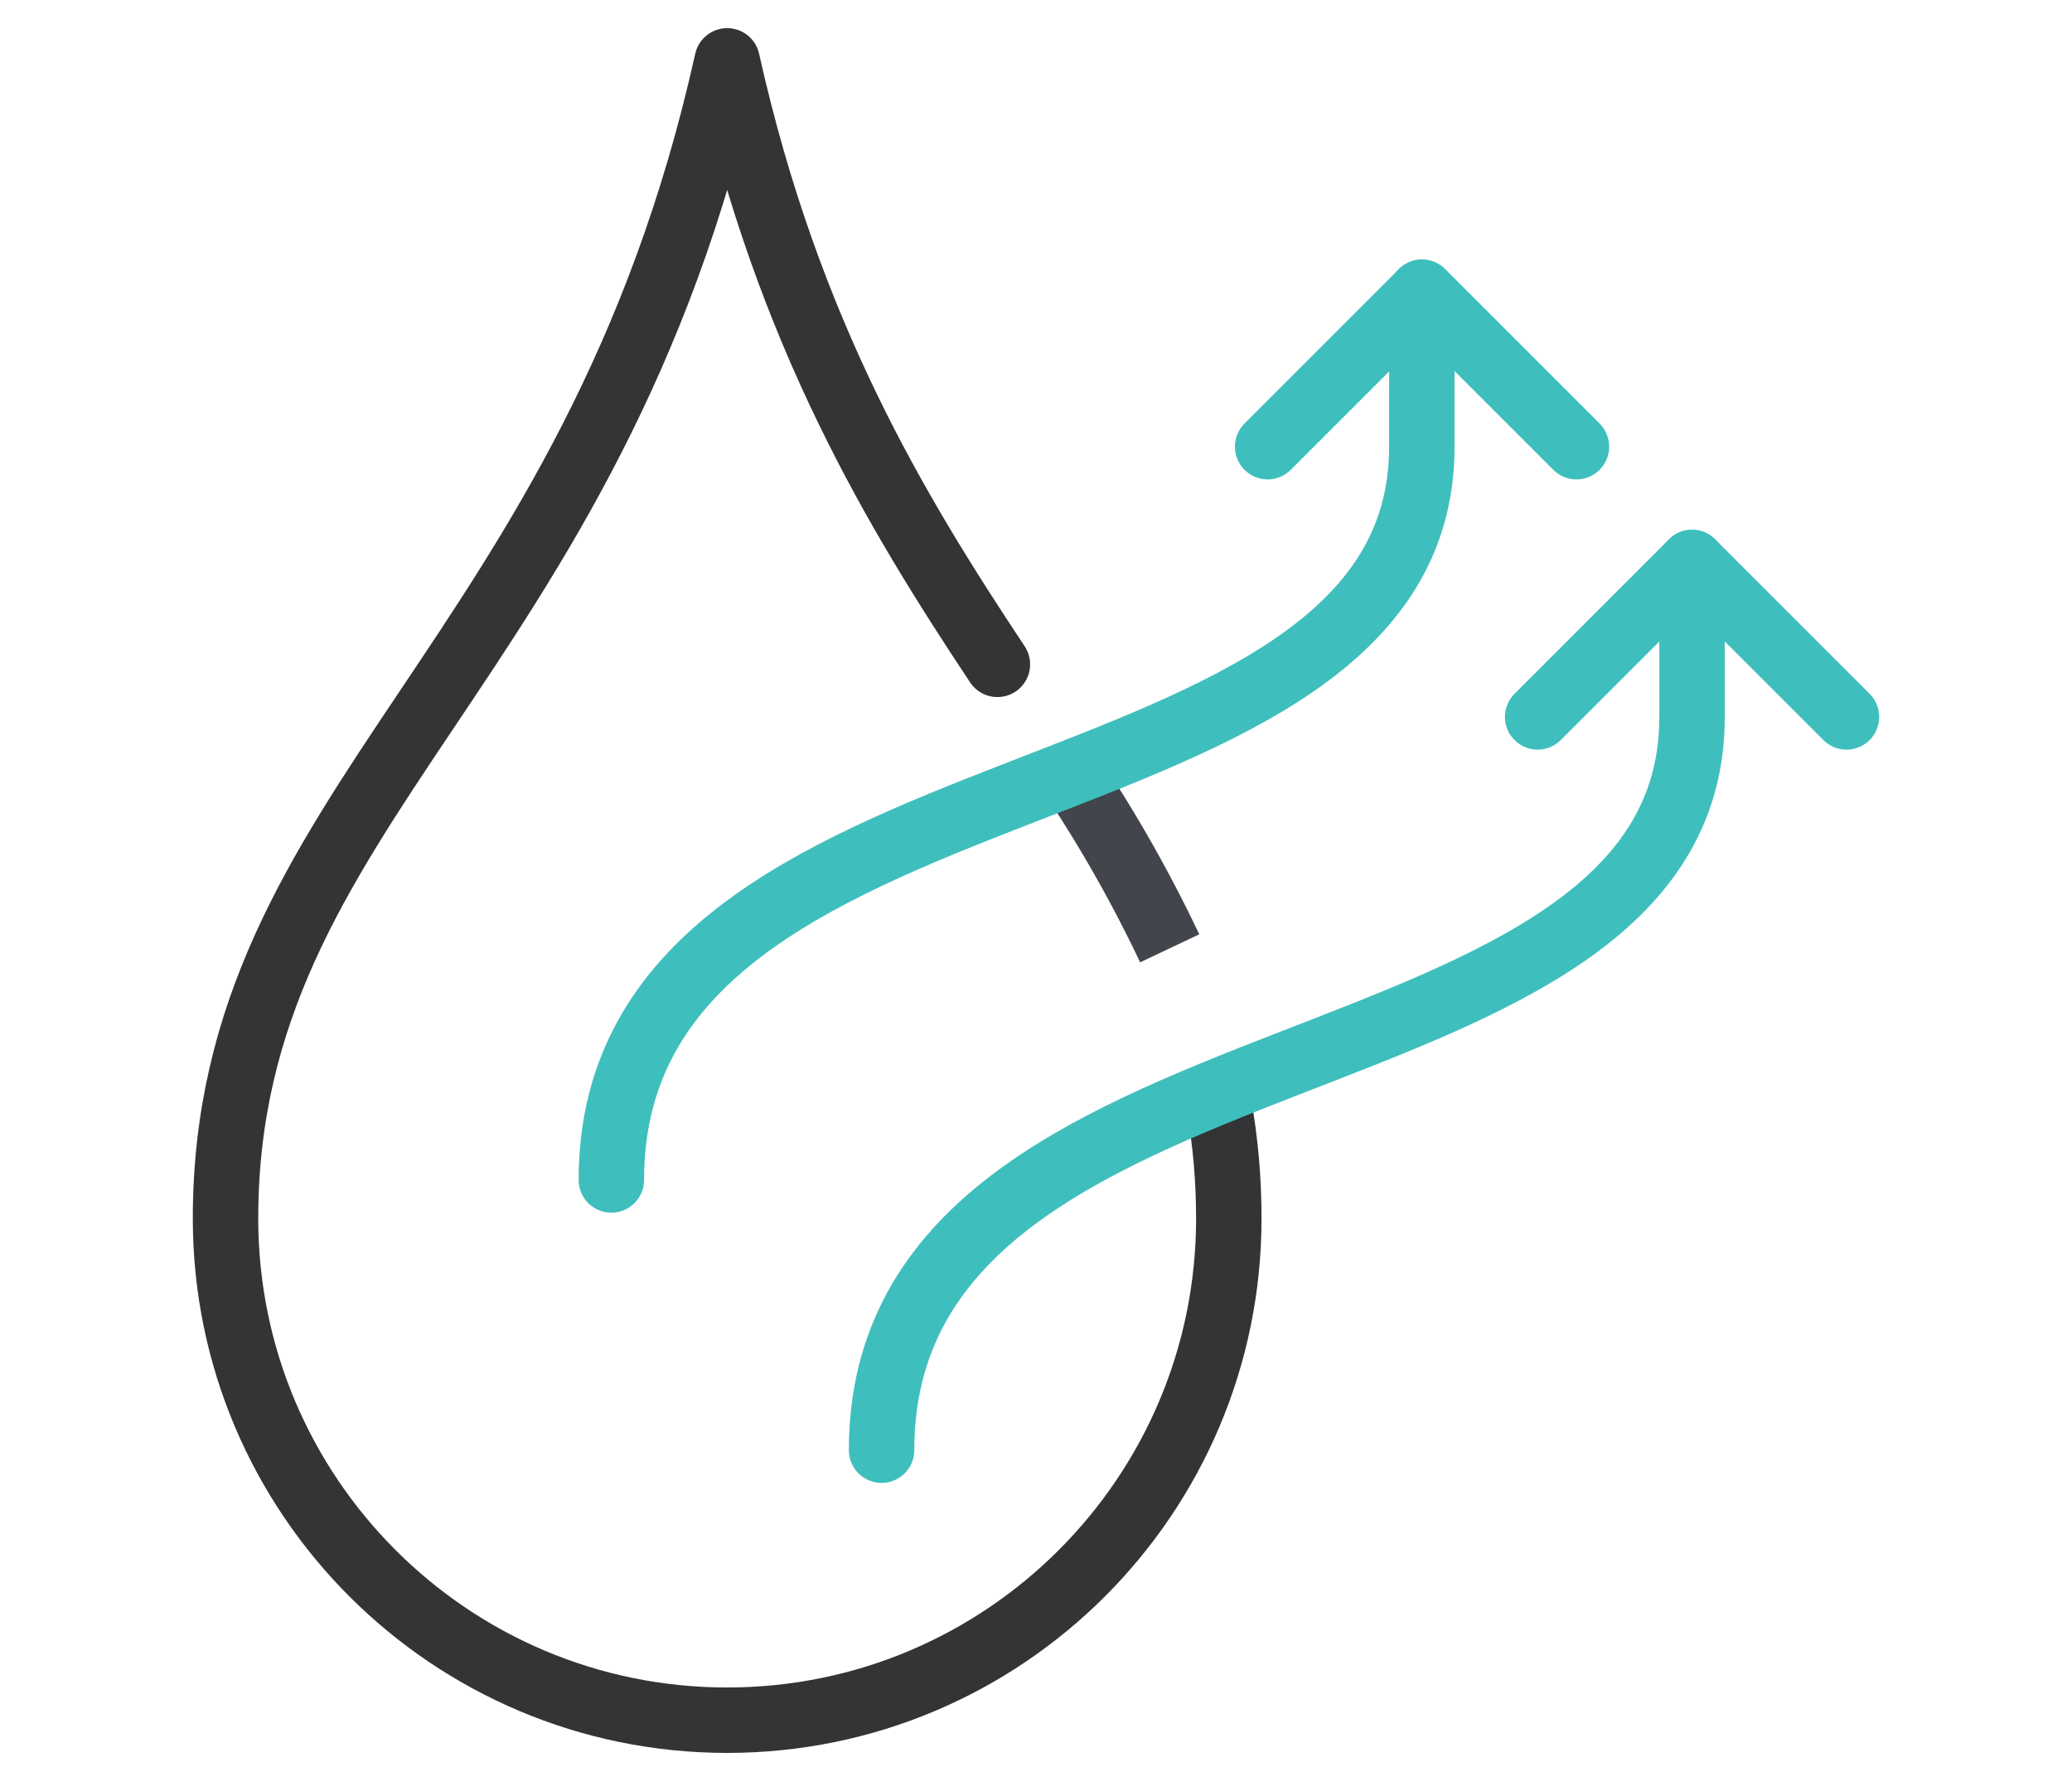
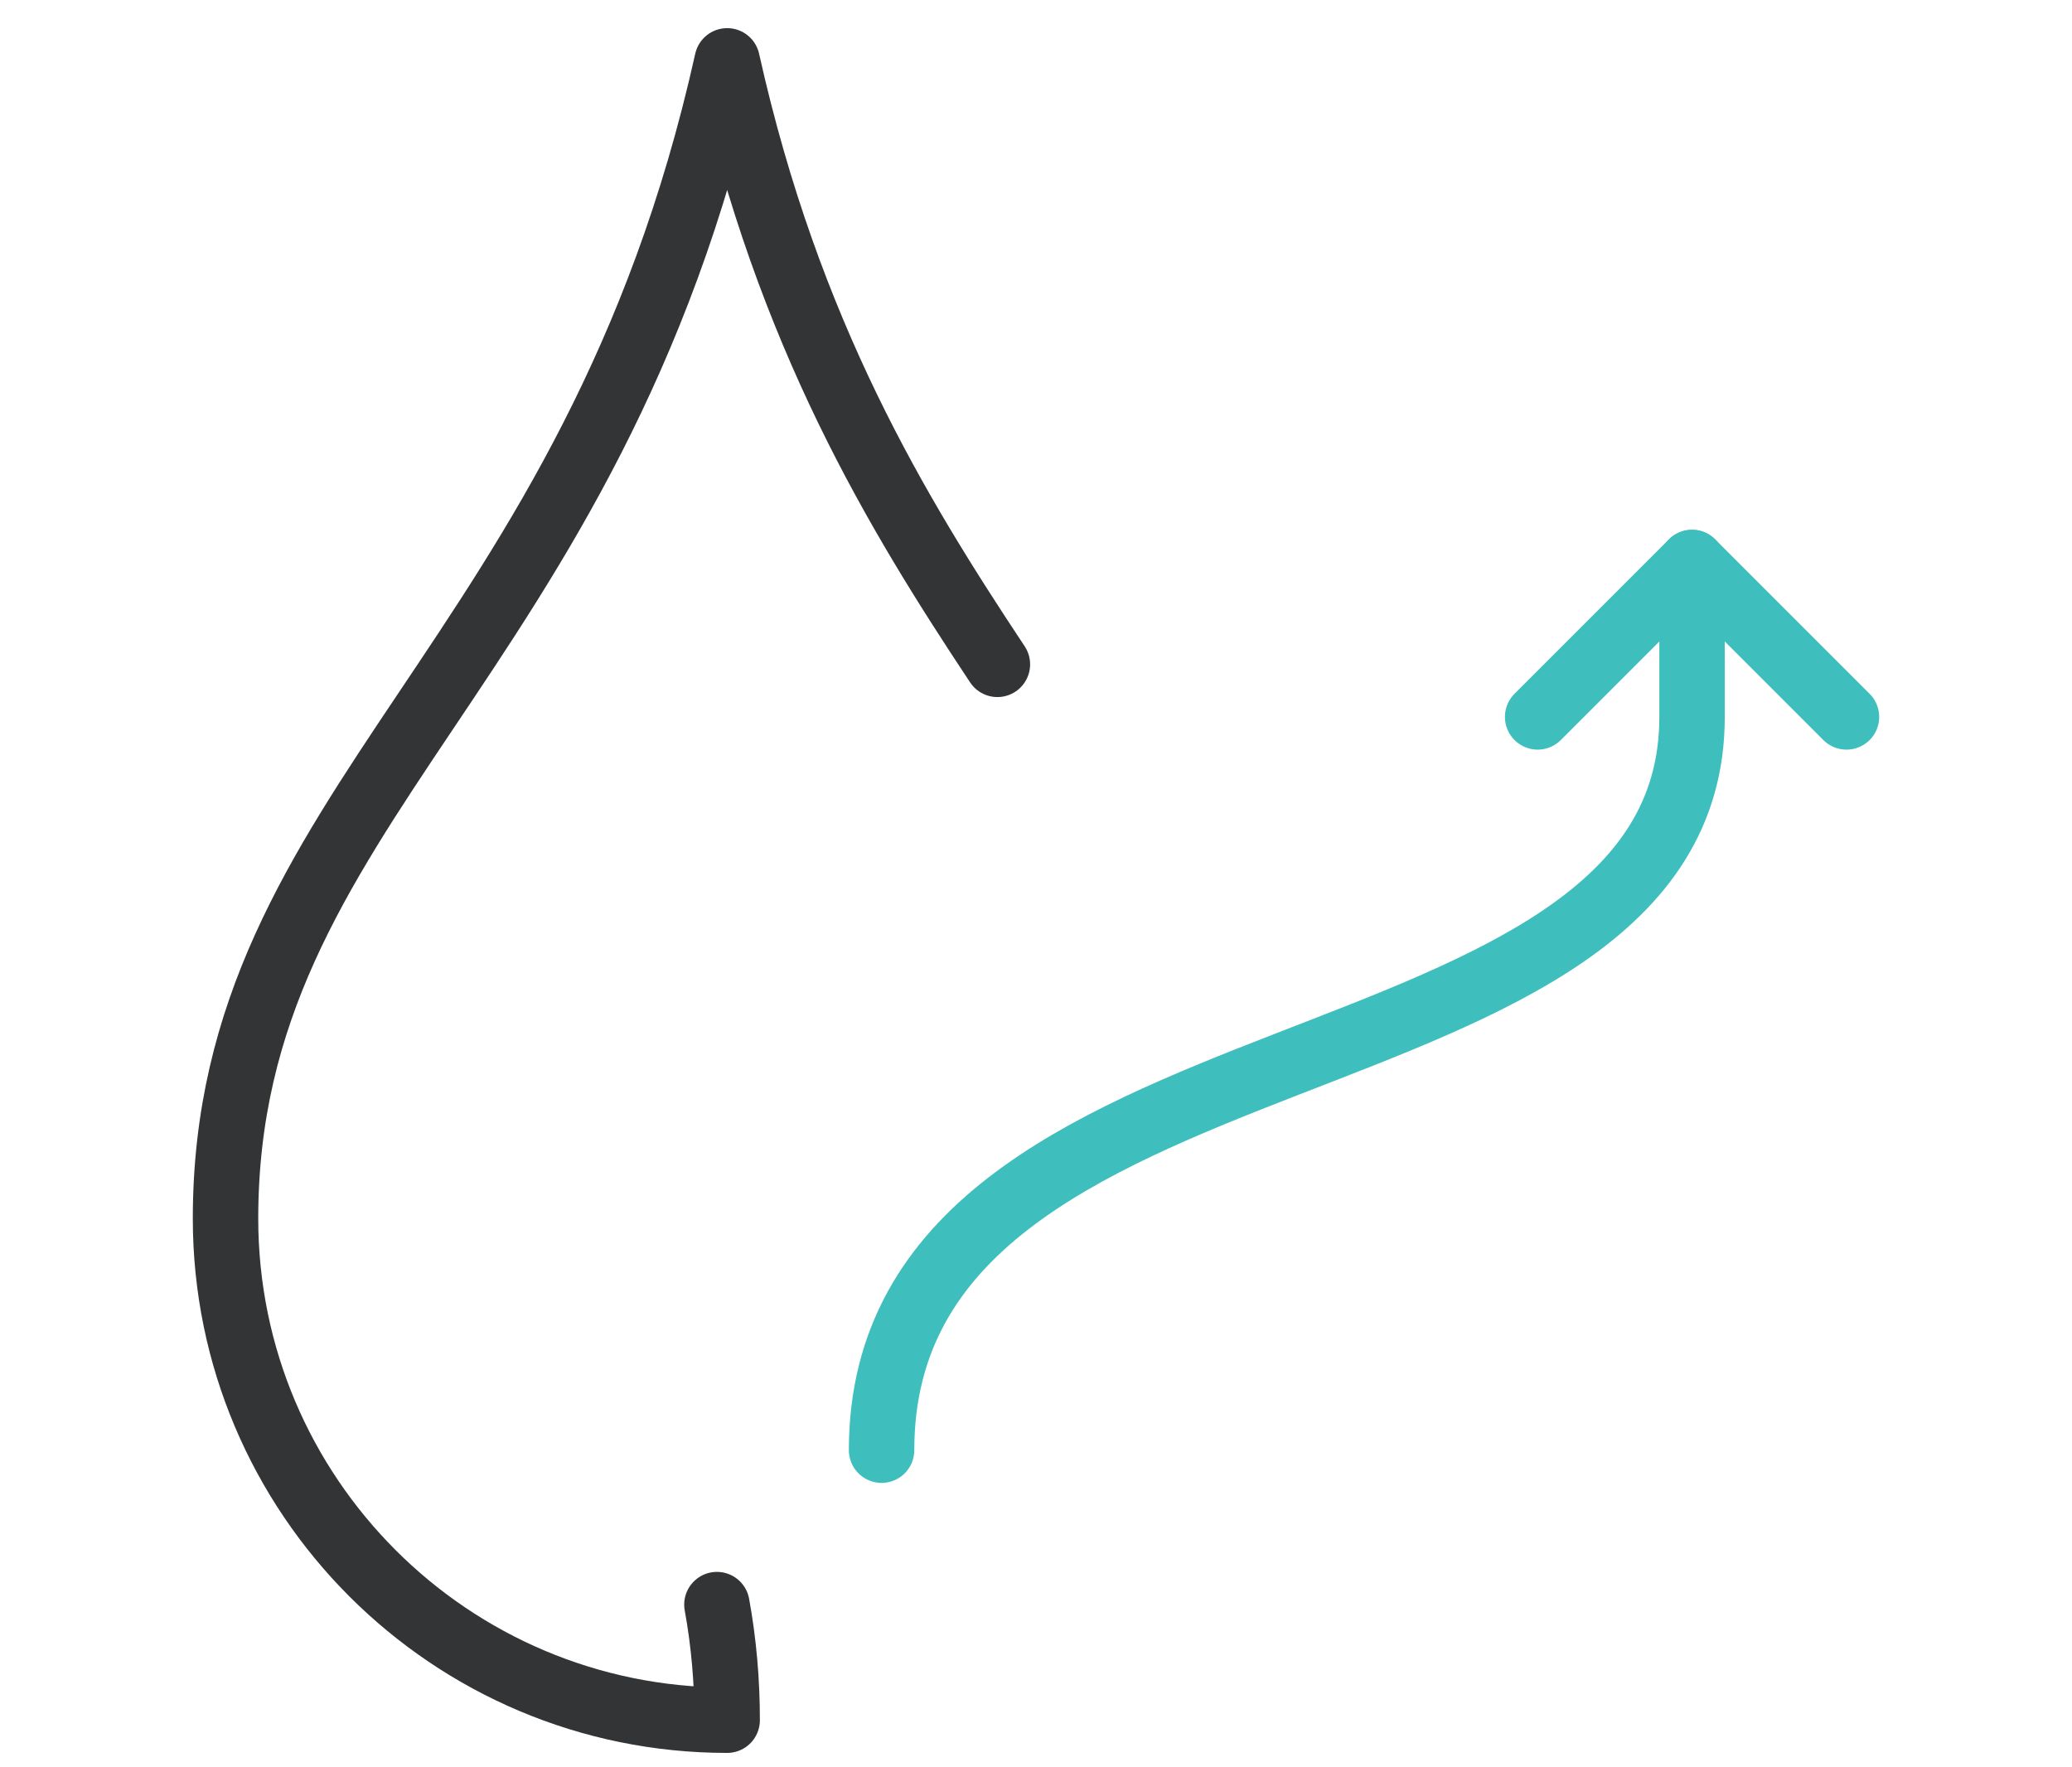
<svg xmlns="http://www.w3.org/2000/svg" id="Layer_1" data-name="Layer 1" viewBox="0 0 95 81">
  <g id="Group_257" data-name="Group 257">
-     <path id="Path_188" data-name="Path 188" d="M45.73,30.46c-4.61-6.95-9.59-15.12-12.39-27.67-6.17,27.72-23,34.06-23,53.08,0,12.7,10.3,23,23,23s23-10.3,23-23c0-1.78-.15-3.55-.47-5.3" fill="none" stroke="#323436" stroke-linecap="round" stroke-linejoin="round" stroke-width="3" />
-     <path id="Path_189" data-name="Path 189" d="M53.63,43.48c-1.46-3.08-3.17-6.04-5.11-8.84" fill="none" stroke="#42454b" stroke-linejoin="round" stroke-width="3" />
+     <path id="Path_188" data-name="Path 188" d="M45.73,30.46c-4.61-6.95-9.59-15.12-12.39-27.67-6.17,27.72-23,34.06-23,53.08,0,12.7,10.3,23,23,23c0-1.78-.15-3.55-.47-5.3" fill="none" stroke="#323436" stroke-linecap="round" stroke-linejoin="round" stroke-width="3" />
    <path id="Path_190" data-name="Path 190" d="M40.42,66.49c0-20.35,37.16-15.63,37.16-33.62v-7.08" fill="none" stroke="#3ebfbd" stroke-linecap="round" stroke-linejoin="round" stroke-width="3" />
    <path id="Path_191" data-name="Path 191" d="M70.5,32.87l7.08-7.08,7.08,7.08" fill="none" stroke="#3ebfbd" stroke-linecap="round" stroke-linejoin="round" stroke-width="3" />
-     <path id="Path_192" data-name="Path 192" d="M28.03,54.1c0-20.35,37.16-15.63,37.16-33.62v-7.08" fill="none" stroke="#3ebfbd" stroke-linecap="round" stroke-linejoin="round" stroke-width="3" />
-     <path id="Path_193" data-name="Path 193" d="M58.12,20.48l7.08-7.08,7.08,7.08" fill="none" stroke="#3ebfbd" stroke-linecap="round" stroke-linejoin="round" stroke-width="3" />
  </g>
</svg>